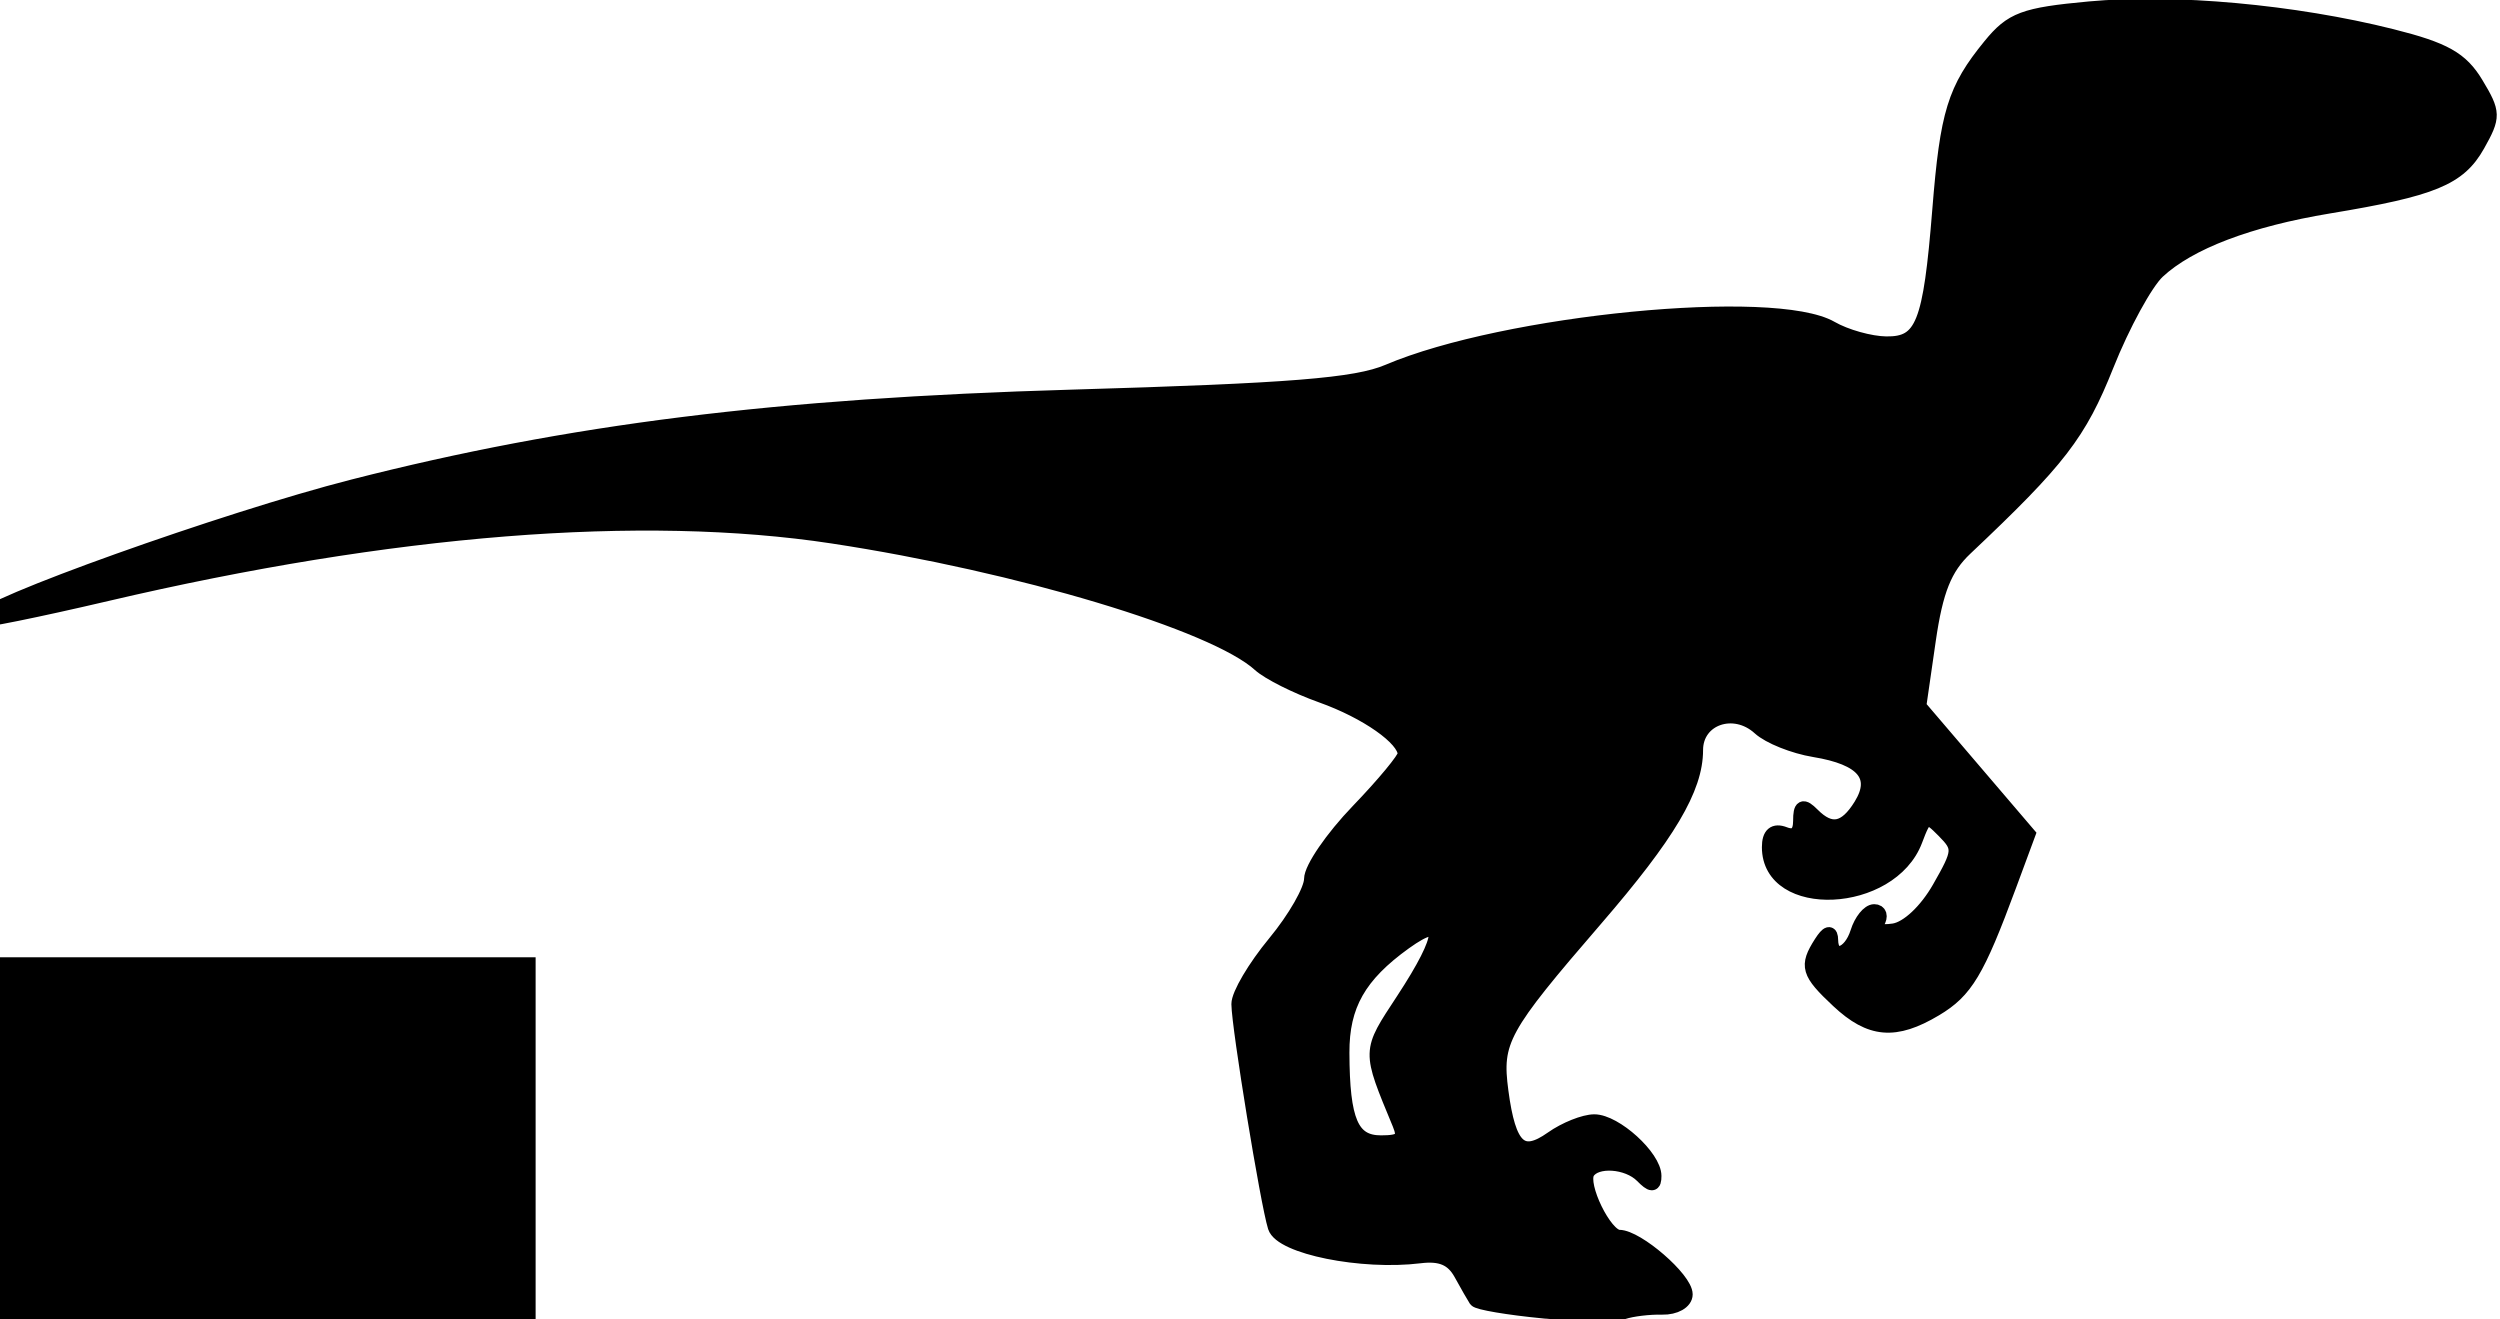
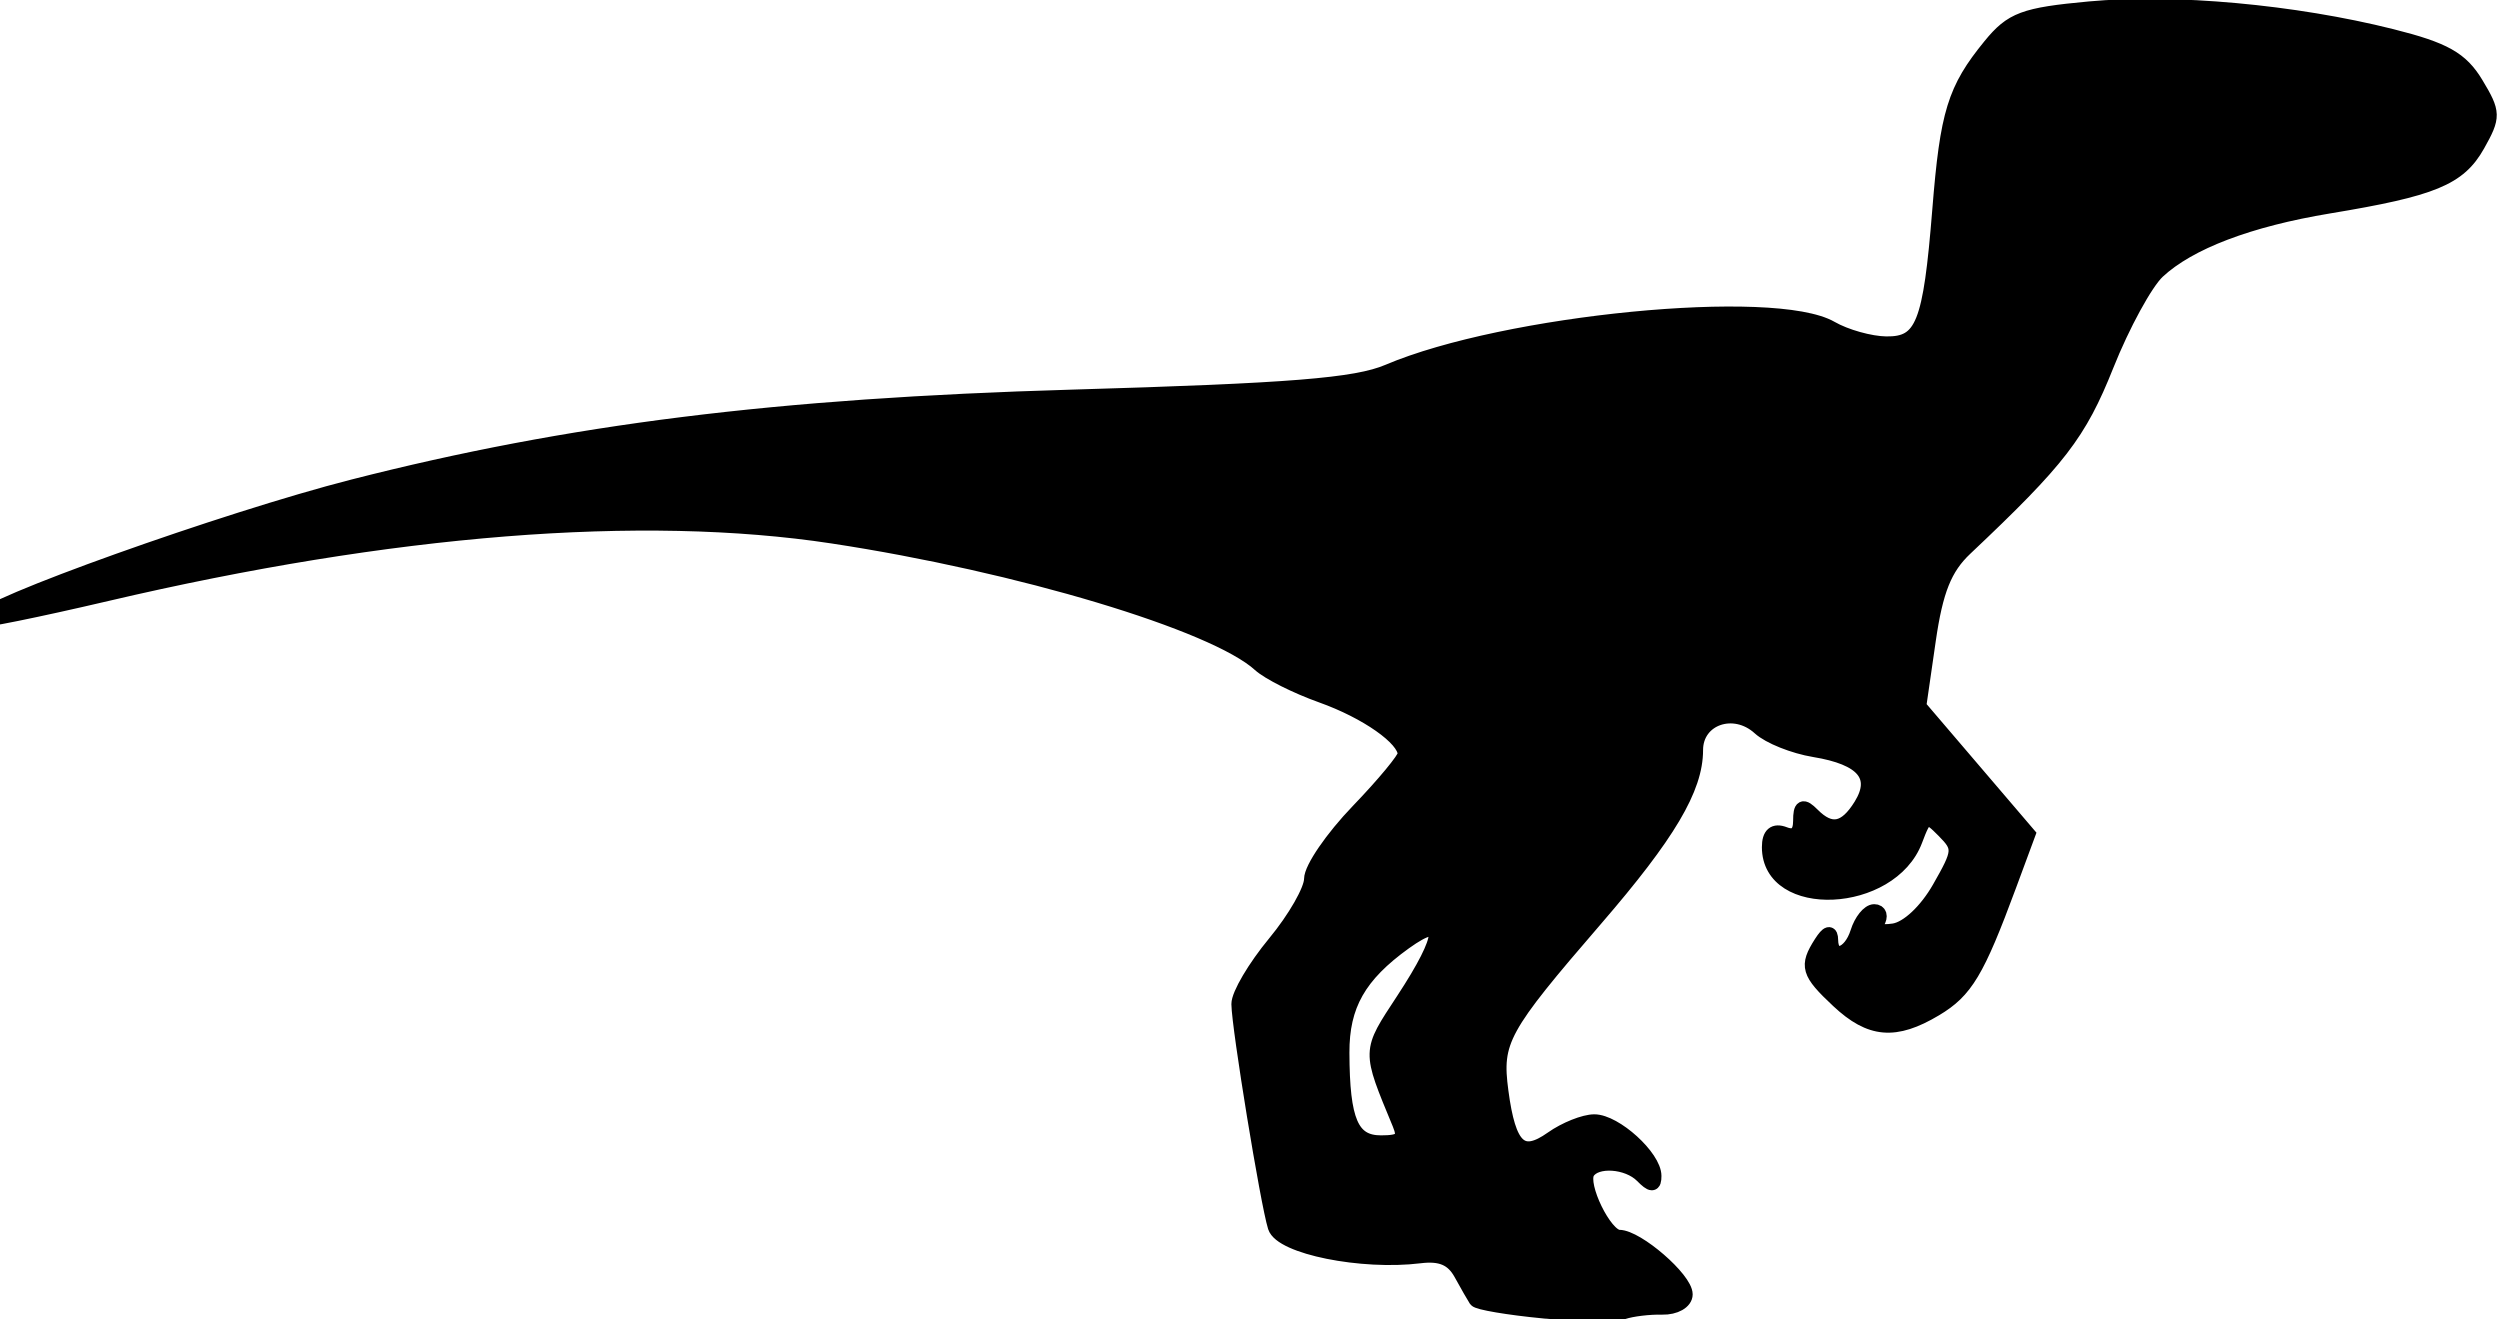
<svg xmlns="http://www.w3.org/2000/svg" width="178.56" height="94.217">
  <title>velociraptor</title>
  <g>
    <title>Layer 1</title>
    <g stroke="null" id="layer1">
-       <rect stroke="null" y="68.873" x="-83.288" height="86.168" width="121.044" id="rect5213" />rhetorical raptorrhetorical raptorR
-    <path stroke="null" fill="#000000" d="m110.237,93.669c-2.521,-0.244 -4.695,-0.613 -4.831,-0.82c-0.136,-0.206 -0.619,-1.051 -1.074,-1.876c-0.59,-1.071 -1.425,-1.427 -2.914,-1.243c-4.152,0.514 -9.912,-0.648 -10.366,-2.091c-0.535,-1.701 -2.584,-14.242 -2.602,-15.92c-0.008,-0.683 1.158,-2.657 2.588,-4.386c1.431,-1.729 2.601,-3.775 2.601,-4.545c0,-0.771 1.505,-2.965 3.344,-4.876c1.839,-1.911 3.344,-3.729 3.344,-4.04c0,-1.112 -2.73,-3.03 -5.945,-4.175c-1.799,-0.641 -3.789,-1.639 -4.422,-2.218c-3.212,-2.935 -17.212,-7.138 -30.506,-9.159c-13.61,-2.068 -31.476,-0.648 -51.835,4.12c-5.007,1.173 -9.104,2.001 -9.104,1.842c0,-0.936 17.559,-7.212 26.718,-9.55c15.452,-3.945 30.221,-5.788 51.313,-6.403c15.637,-0.456 20.291,-0.829 22.592,-1.808c8.346,-3.551 27.605,-5.432 31.659,-3.092c1.022,0.59 2.786,1.085 3.92,1.099c2.59,0.033 3.137,-1.342 3.794,-9.539c0.555,-6.934 1.075,-8.622 3.615,-11.733c1.547,-1.895 2.422,-2.222 7.105,-2.655c6.055,-0.56 14.633,0.22 21.584,1.964c3.789,0.95 4.981,1.621 6.055,3.404c0.626,1.04 0.941,1.63 0.956,2.214c0.015,0.585 -0.27,1.164 -0.843,2.183c-1.344,2.388 -3.2,3.154 -10.634,4.384c-5.717,0.946 -9.99,2.573 -12.222,4.653c-0.861,0.803 -2.504,3.813 -3.651,6.69c-1.958,4.911 -3.38,6.756 -10.096,13.097c-1.465,1.383 -2.103,2.978 -2.618,6.542l-0.681,4.714l3.9,4.565l3.9,4.565l-1.366,3.691c-2.279,6.157 -3.094,7.517 -5.277,8.82c-2.881,1.719 -4.653,1.568 -6.959,-0.591c-2.155,-2.017 -2.294,-2.49 -1.223,-4.164c0.48,-0.75 0.724,-0.813 0.732,-0.188c0.018,1.489 1.35,1.088 1.869,-0.563c0.259,-0.826 0.803,-1.501 1.209,-1.501c0.405,0 0.513,0.366 0.239,0.814c-0.314,0.513 0.111,0.721 1.153,0.563c0.973,-0.148 2.305,-1.395 3.241,-3.035c1.5,-2.626 1.518,-2.857 0.32,-4.07c-1.199,-1.214 -1.311,-1.176 -2.008,0.675c-1.767,4.693 -10.47,5.094 -10.47,0.483c0,-0.923 0.372,-1.241 1.115,-0.954c0.737,0.286 1.115,-0.027 1.115,-0.924c0,-1.055 0.198,-1.156 0.892,-0.456c1.297,1.31 2.337,1.11 3.431,-0.659c1.278,-2.066 0.183,-3.368 -3.312,-3.941c-1.475,-0.242 -3.237,-0.948 -3.917,-1.569c-1.81,-1.654 -4.525,-0.715 -4.525,1.565c0,2.751 -1.957,6.051 -7.167,12.087c-6.732,7.799 -7.215,8.68 -6.736,12.286c0.539,4.06 1.432,4.892 3.601,3.357c0.943,-0.667 2.309,-1.213 3.035,-1.213c1.498,0 4.294,2.541 4.294,3.903c0,0.7 -0.198,0.7 -0.892,0c-1.035,-1.045 -3.3,-1.194 -3.874,-0.256c-0.555,0.907 1.248,4.595 2.251,4.603c1.289,0.009 4.745,3.002 4.745,4.109c0,0.546 -0.752,0.973 -1.672,0.95c-0.92,-0.023 -2.174,0.128 -2.787,0.336c-0.613,0.208 -3.177,0.178 -5.698,-0.067l0,0zm-10.291,-13.39c-2.203,-5.334 -2.21,-5.099 0.254,-8.857c3.072,-4.684 3.126,-6.244 0.143,-4.099c-3.264,2.347 -4.474,4.48 -4.462,7.869c0.016,4.886 0.669,6.4 2.757,6.4c1.474,0 1.74,-0.267 1.308,-1.313z" id="path9192" />
+       <path stroke="null" fill="#000000" d="m110.237,93.669c-2.521,-0.244 -4.695,-0.613 -4.831,-0.82c-0.136,-0.206 -0.619,-1.051 -1.074,-1.876c-0.59,-1.071 -1.425,-1.427 -2.914,-1.243c-4.152,0.514 -9.912,-0.648 -10.366,-2.091c-0.535,-1.701 -2.584,-14.242 -2.602,-15.92c-0.008,-0.683 1.158,-2.657 2.588,-4.386c1.431,-1.729 2.601,-3.775 2.601,-4.545c0,-0.771 1.505,-2.965 3.344,-4.876c1.839,-1.911 3.344,-3.729 3.344,-4.04c0,-1.112 -2.73,-3.03 -5.945,-4.175c-1.799,-0.641 -3.789,-1.639 -4.422,-2.218c-3.212,-2.935 -17.212,-7.138 -30.506,-9.159c-13.61,-2.068 -31.476,-0.648 -51.835,4.12c-5.007,1.173 -9.104,2.001 -9.104,1.842c0,-0.936 17.559,-7.212 26.718,-9.55c15.452,-3.945 30.221,-5.788 51.313,-6.403c15.637,-0.456 20.291,-0.829 22.592,-1.808c8.346,-3.551 27.605,-5.432 31.659,-3.092c1.022,0.59 2.786,1.085 3.92,1.099c2.59,0.033 3.137,-1.342 3.794,-9.539c0.555,-6.934 1.075,-8.622 3.615,-11.733c1.547,-1.895 2.422,-2.222 7.105,-2.655c6.055,-0.56 14.633,0.22 21.584,1.964c3.789,0.95 4.981,1.621 6.055,3.404c0.626,1.04 0.941,1.63 0.956,2.214c0.015,0.585 -0.27,1.164 -0.843,2.183c-1.344,2.388 -3.2,3.154 -10.634,4.384c-5.717,0.946 -9.99,2.573 -12.222,4.653c-0.861,0.803 -2.504,3.813 -3.651,6.69c-1.958,4.911 -3.38,6.756 -10.096,13.097c-1.465,1.383 -2.103,2.978 -2.618,6.542l-0.681,4.714l3.9,4.565l3.9,4.565l-1.366,3.691c-2.279,6.157 -3.094,7.517 -5.277,8.82c-2.881,1.719 -4.653,1.568 -6.959,-0.591c-2.155,-2.017 -2.294,-2.49 -1.223,-4.164c0.48,-0.75 0.724,-0.813 0.732,-0.188c0.018,1.489 1.35,1.088 1.869,-0.563c0.259,-0.826 0.803,-1.501 1.209,-1.501c0.405,0 0.513,0.366 0.239,0.814c-0.314,0.513 0.111,0.721 1.153,0.563c0.973,-0.148 2.305,-1.395 3.241,-3.035c1.5,-2.626 1.518,-2.857 0.32,-4.07c-1.199,-1.214 -1.311,-1.176 -2.008,0.675c-1.767,4.693 -10.47,5.094 -10.47,0.483c0,-0.923 0.372,-1.241 1.115,-0.954c0.737,0.286 1.115,-0.027 1.115,-0.924c0,-1.055 0.198,-1.156 0.892,-0.456c1.297,1.31 2.337,1.11 3.431,-0.659c1.278,-2.066 0.183,-3.368 -3.312,-3.941c-1.475,-0.242 -3.237,-0.948 -3.917,-1.569c-1.81,-1.654 -4.525,-0.715 -4.525,1.565c0,2.751 -1.957,6.051 -7.167,12.087c-6.732,7.799 -7.215,8.68 -6.736,12.286c0.539,4.06 1.432,4.892 3.601,3.357c0.943,-0.667 2.309,-1.213 3.035,-1.213c1.498,0 4.294,2.541 4.294,3.903c0,0.7 -0.198,0.7 -0.892,0c-1.035,-1.045 -3.3,-1.194 -3.874,-0.256c-0.555,0.907 1.248,4.595 2.251,4.603c1.289,0.009 4.745,3.002 4.745,4.109c0,0.546 -0.752,0.973 -1.672,0.95c-0.92,-0.023 -2.174,0.128 -2.787,0.336c-0.613,0.208 -3.177,0.178 -5.698,-0.067l0,0zm-10.291,-13.39c-2.203,-5.334 -2.21,-5.099 0.254,-8.857c3.072,-4.684 3.126,-6.244 0.143,-4.099c-3.264,2.347 -4.474,4.48 -4.462,7.869c0.016,4.886 0.669,6.4 2.757,6.4c1.474,0 1.74,-0.267 1.308,-1.313z" id="path9192" />
    </g>
  </g>
</svg>